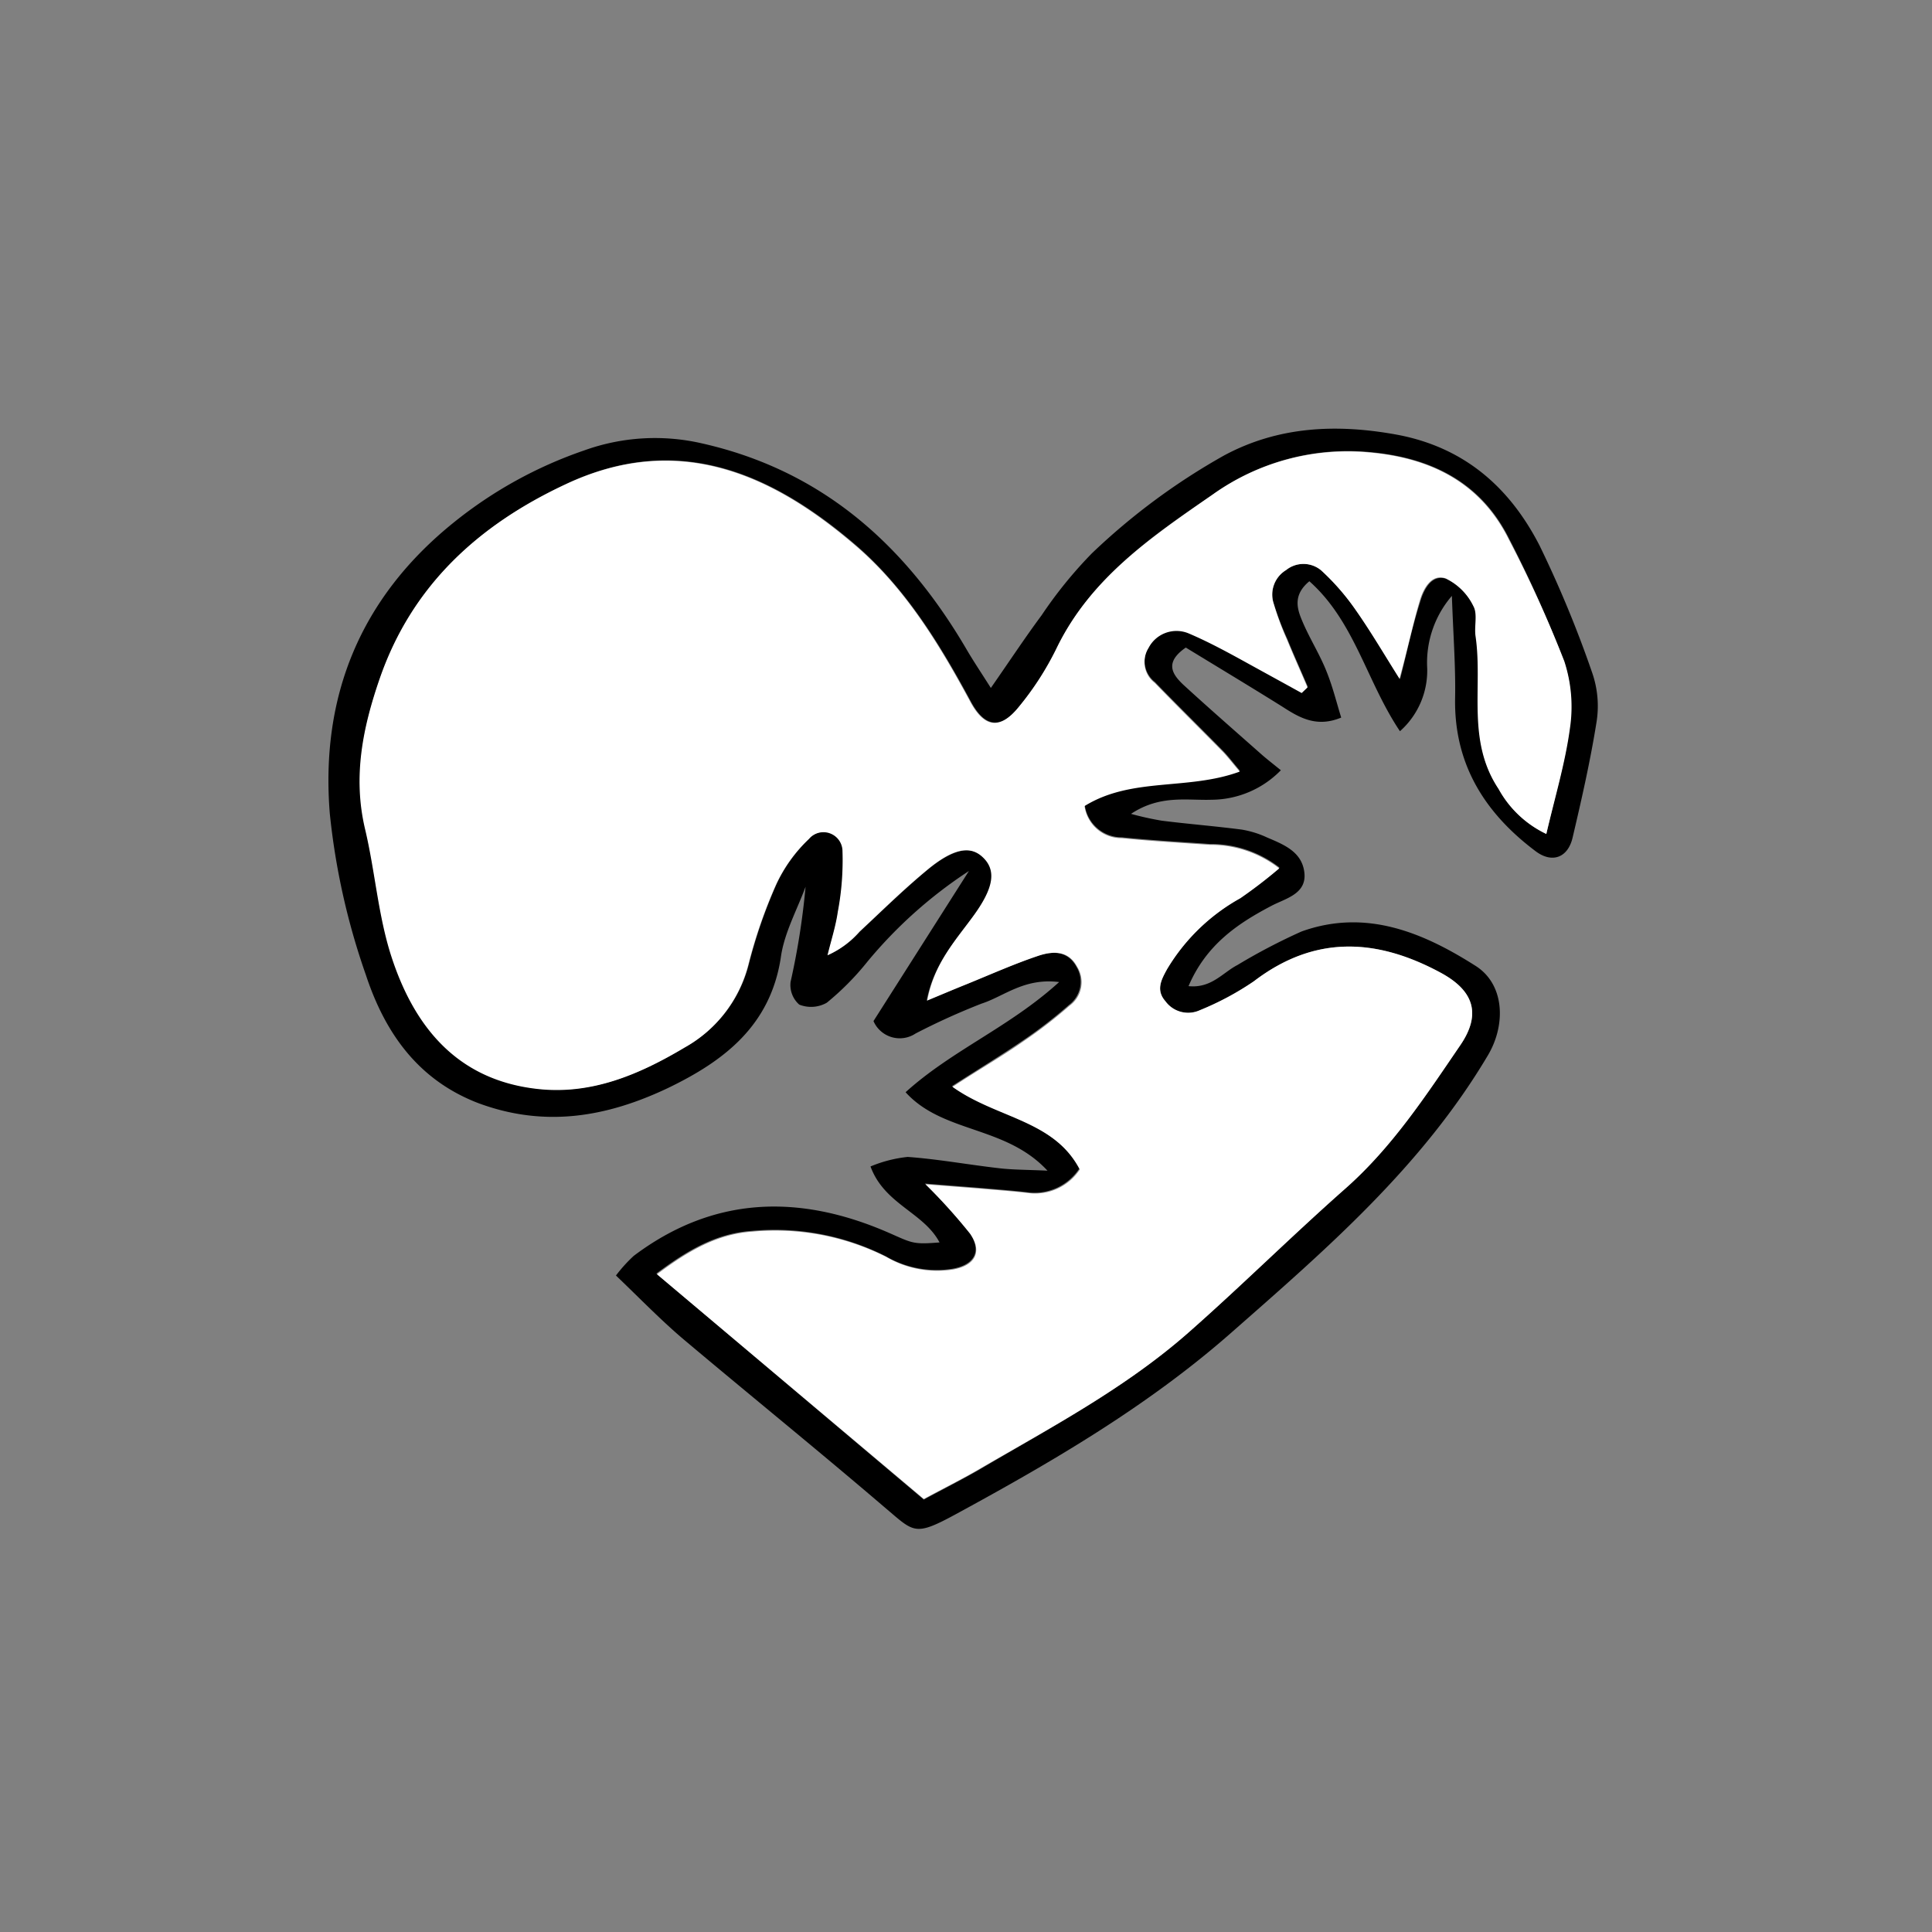
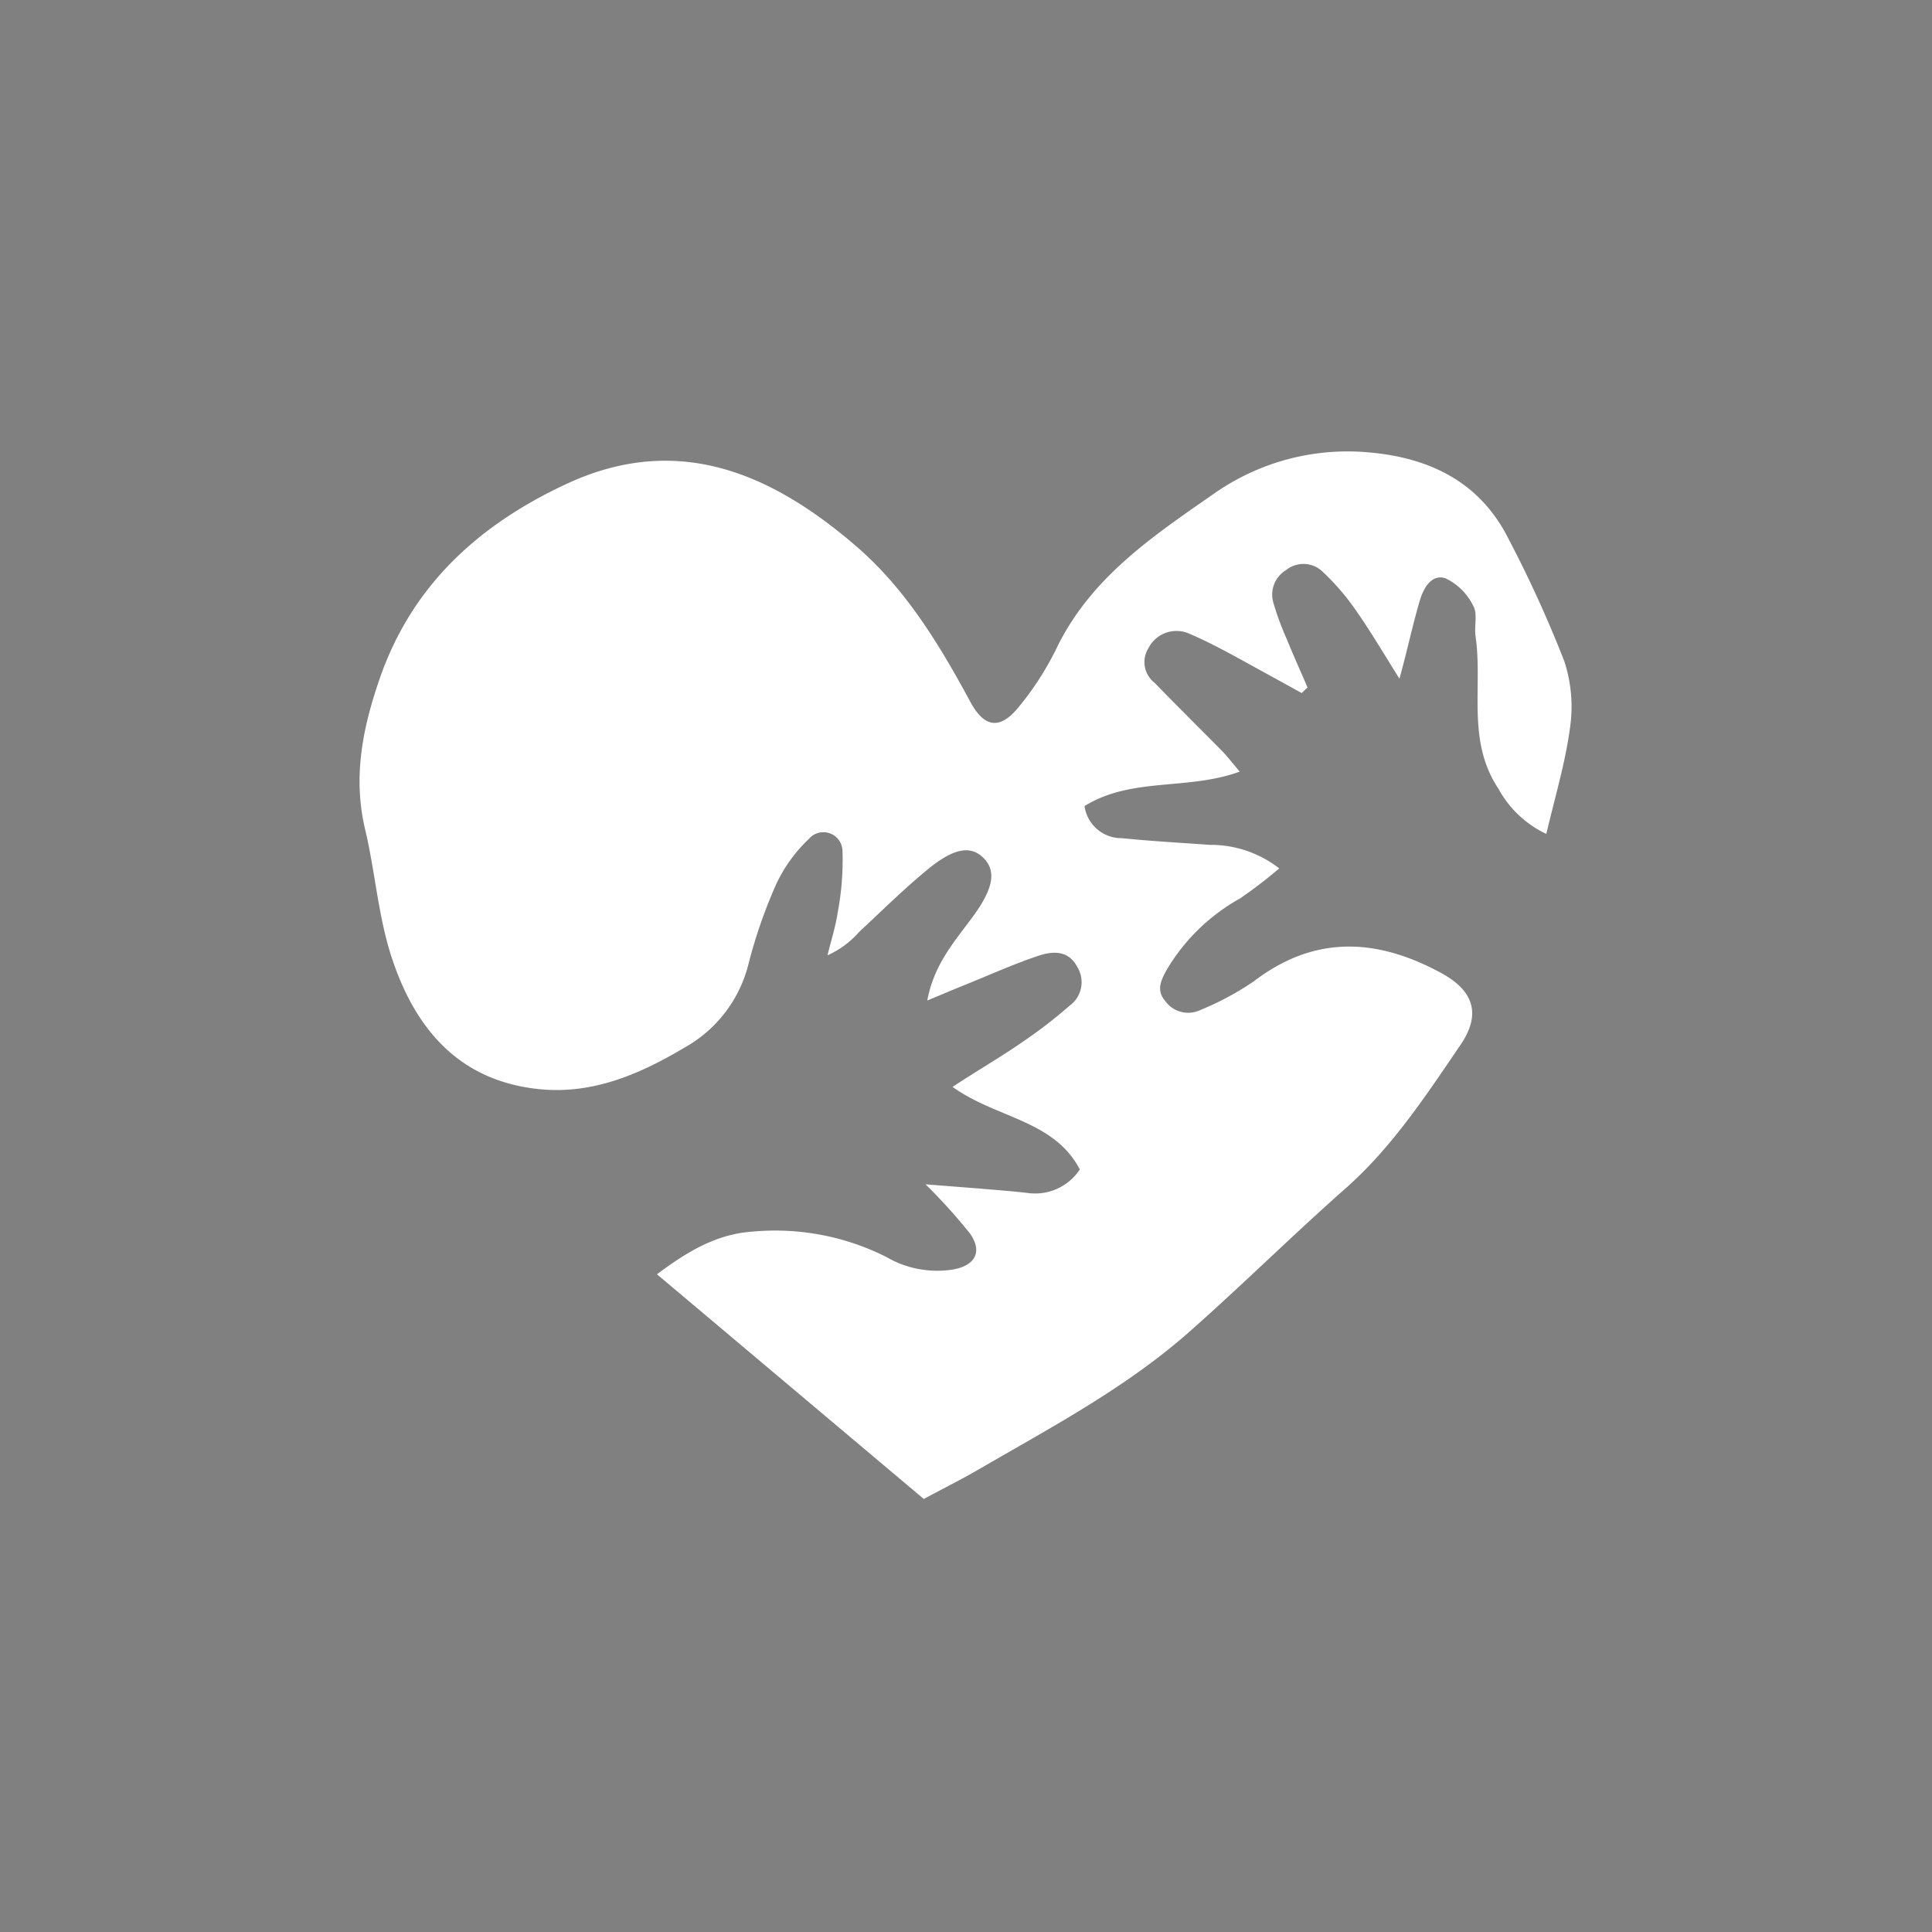
<svg xmlns="http://www.w3.org/2000/svg" viewBox="0 0 155.89 155.89">
  <rect x="0" y="0" width="155.89" height="155.89" fill="#808080" stroke="none" />
  <defs>
    <style>.cls-1{fill:#fff;}.cls-2{fill:none;}</style>
  </defs>
  <title>charity</title>
  <g id="Layer_1" data-name="Layer 1">
-     <path d="M117.38,48.08a8.26,8.26,0,0,0-2,5.65A6.53,6.53,0,0,1,113.19,59c-2.69-4-3.65-8.85-7.31-12.1-1.34,1.11-1,2.22-.56,3.24.56,1.33,1.34,2.56,1.89,3.9s.82,2.5,1.24,3.86c-2,.83-3.39,0-4.78-.9-2.61-1.63-5.24-3.21-7.76-4.75-1.73,1.2-1.11,2.14-.2,3,2.06,1.89,4.16,3.72,6.25,5.57.45.4.93.77,1.62,1.33A7.86,7.86,0,0,1,98,64.53c-2,.07-4.16-.42-6.51,1.14a24.72,24.72,0,0,0,2.48.55c2.15.27,4.31.44,6.46.72a7.87,7.87,0,0,1,2.05.64c1.34.57,2.82,1.15,3,2.85s-1.51,2.06-2.64,2.65c-2.79,1.46-5.29,3.17-6.71,6.49,1.84.19,2.76-1.09,3.94-1.7a48.26,48.26,0,0,1,5.18-2.71c5.18-1.86,9.79.07,14.05,2.78,2.34,1.49,2.45,4.73,1,7.19-5.33,9-13.06,15.67-20.74,22.42-6.71,5.9-14.39,10.38-22.19,14.62C74,124,74,123.64,71.64,121.65c-5.34-4.57-10.81-9-16.17-13.51-1.88-1.58-3.59-3.36-5.54-5.22a12,12,0,0,1,1.44-1.59c6.42-4.83,13.32-5,20.48-1.9,2,.87,2,1,4.19.82-1.28-2.43-4.45-3.07-5.57-6.13a10.64,10.64,0,0,1,3-.77c2.47.18,4.91.63,7.36.91,1.08.13,2.18.12,3.92.2-3.39-3.66-8.43-3-11.45-6.33,3.77-3.41,8.38-5.24,12.39-8.89-2.83-.35-4.43,1.15-6.26,1.74a55,55,0,0,0-5.32,2.41,2.31,2.31,0,0,1-3.4-1l7.7-12.11a36.63,36.63,0,0,0-8.21,7.34,22,22,0,0,1-3.26,3.29,2.57,2.57,0,0,1-2.22.15,2.11,2.11,0,0,1-.7-1.83,59.42,59.42,0,0,0,1.21-7.68c-.7,1.9-1.74,3.76-2,5.73-.85,5.49-4.58,8.33-9.1,10.51C49.16,90.15,44.16,91,38.8,89c-4.93-1.9-7.55-5.78-9.06-10.37a56.53,56.53,0,0,1-2.9-13c-.76-9.42,2.44-17.38,10-23.47a34.63,34.63,0,0,1,10.51-5.81,16.86,16.86,0,0,1,9.45-.59c9.76,2.18,16.46,8.2,21.38,16.57.55.95,1.17,1.87,2,3.18,1.54-2.21,2.77-4.08,4.1-5.87a34.89,34.89,0,0,1,4.06-5A52.75,52.75,0,0,1,99,36.75c4.33-2.33,9-2.57,13.87-1.69,5.48,1,9.16,4.24,11.58,8.95a91.29,91.29,0,0,1,4.25,10.27,8.19,8.19,0,0,1,.36,3.93c-.5,3.15-1.21,6.28-1.94,9.38-.38,1.62-1.66,2.1-3,1.08-4.08-3.07-6.57-7-6.48-12.32C117.69,53.81,117.49,51.27,117.38,48.08ZM125,67.29c.66-2.94,1.49-5.7,1.86-8.51a11.82,11.82,0,0,0-.45-5.46A98,98,0,0,0,122,43.47c-2.31-4.64-6.41-6.58-11.32-7a18.74,18.74,0,0,0-12.58,3.42c-5,3.42-9.88,6.77-12.61,12.45a24,24,0,0,1-3,4.65c-1.53,1.91-2.8,1.69-3.92-.38-2.46-4.56-5.17-9-9.08-12.45-6.84-5.94-14.49-9.38-23.58-5.11-7,3.27-12.37,8.13-15,15.67-1.38,4-2.17,7.94-1.18,12.16.81,3.41,1.05,7,2.13,10.3,1.84,5.61,5.28,9.88,11.64,10.64,4.41.54,8.3-1.11,12-3.32a10.67,10.67,0,0,0,5.15-6.69,40.37,40.37,0,0,1,2.22-6.43,12,12,0,0,1,2.66-3.71,1.54,1.54,0,0,1,2.72,1,22.37,22.37,0,0,1-.38,4.88c-.17,1.18-.55,2.34-.83,3.5a7.42,7.42,0,0,0,2.57-1.88c1.81-1.69,3.58-3.43,5.48-5s3.42-2,4.39-1.09c1.25,1.1,1,2.59-.74,4.91C77.25,76,75.58,77.79,75,80.74c1.25-.52,2.17-.91,3.09-1.28,2-.81,4-1.71,6-2.37,1.06-.33,2.28-.4,3,.92a2.34,2.34,0,0,1-.61,3.08,37.53,37.53,0,0,1-3.66,2.83c-1.83,1.25-3.73,2.4-5.78,3.72,3.56,2.55,8.17,2.66,10.27,6.66a4.32,4.32,0,0,1-4.12,1.91c-1.33-.16-2.66-.25-4-.37l-4.33-.34a45.26,45.26,0,0,1,3.61,4c1,1.44.4,2.55-1.37,2.87a8.13,8.13,0,0,1-5.39-1,19.91,19.91,0,0,0-10.84-2.05c-2.84.2-5.16,1.55-7.68,3.44L74.77,121c1.63-.88,3-1.57,4.35-2.34C85,115.19,91.07,112,96.23,107.43c4.26-3.76,8.3-7.77,12.56-11.53,3.78-3.34,6.49-7.49,9.28-11.58,1.7-2.5,1.08-4.38-1.57-5.82-5.17-2.8-10.18-3.08-15.1.68a23.25,23.25,0,0,1-4.35,2.33,2.27,2.27,0,0,1-2.79-.73c-.79-.9-.31-1.76.14-2.58a15.84,15.84,0,0,1,5.93-5.76A39,39,0,0,0,103.47,70a9,9,0,0,0-5.6-1.9c-2.37-.17-4.75-.3-7.11-.54a3,3,0,0,1-3-2.59c3.81-2.36,8.33-1.24,12.52-2.78-.65-.77-1-1.24-1.42-1.66-1.81-1.84-3.65-3.65-5.44-5.5a2.12,2.12,0,0,1-.5-2.81,2.54,2.54,0,0,1,3.22-1.19c1.61.68,3.14,1.55,4.69,2.37s3,1.63,4.45,2.45l.47-.45c-.55-1.29-1.13-2.57-1.66-3.87A23.34,23.34,0,0,1,103,48.67,2.31,2.31,0,0,1,104,46a2.23,2.23,0,0,1,2.88.06,19.09,19.09,0,0,1,2.8,3.22c1.24,1.77,2.33,3.64,3.52,5.52.58-2.28,1-4.29,1.63-6.26.29-1,.93-2.21,2.08-1.84a4.79,4.79,0,0,1,2.25,2.24c.36.64.06,1.62.18,2.44.6,4.09-.75,8.4,1.85,12.31A8.59,8.59,0,0,0,125,67.29Z" transform="translate(-0.23 0)" />
    <path class="cls-1" d="M125,67.29a8.59,8.59,0,0,1-3.86-3.64c-2.6-3.91-1.25-8.22-1.85-12.31-.12-.82.18-1.8-.18-2.44a4.79,4.79,0,0,0-2.25-2.24c-1.15-.37-1.79.84-2.08,1.84-.59,2-1,4-1.63,6.26-1.19-1.88-2.28-3.75-3.52-5.52a19.09,19.09,0,0,0-2.8-3.22A2.23,2.23,0,0,0,104,46a2.31,2.31,0,0,0-1,2.71,23.34,23.34,0,0,0,1.07,2.89c.53,1.3,1.11,2.58,1.66,3.87l-.47.45c-1.48-.82-3-1.65-4.45-2.45s-3.08-1.69-4.69-2.37a2.54,2.54,0,0,0-3.22,1.19,2.12,2.12,0,0,0,.5,2.81c1.79,1.85,3.63,3.66,5.44,5.5.41.42.77.89,1.42,1.66-4.19,1.54-8.71.42-12.52,2.78a3,3,0,0,0,3,2.59c2.36.24,4.74.37,7.11.54a9,9,0,0,1,5.6,1.9,39,39,0,0,1-3.14,2.41A15.84,15.84,0,0,0,94.4,78.2c-.45.82-.93,1.68-.14,2.58a2.27,2.27,0,0,0,2.79.73,23.25,23.25,0,0,0,4.35-2.33c4.92-3.76,9.93-3.48,15.1-.68,2.65,1.44,3.27,3.32,1.57,5.82-2.79,4.09-5.5,8.24-9.28,11.58-4.26,3.76-8.3,7.77-12.56,11.53C91.07,112,85,115.19,79.12,118.61c-1.33.77-2.72,1.46-4.35,2.34L53.24,102.82c2.52-1.89,4.84-3.24,7.68-3.44a19.91,19.91,0,0,1,10.84,2.05,8.13,8.13,0,0,0,5.39,1c1.77-.32,2.36-1.43,1.37-2.87a45.26,45.26,0,0,0-3.61-4l4.33.34c1.34.12,2.67.21,4,.37a4.32,4.32,0,0,0,4.12-1.91c-2.1-4-6.71-4.11-10.27-6.66,2-1.32,4-2.47,5.78-3.72a37.53,37.53,0,0,0,3.66-2.83A2.34,2.34,0,0,0,87.14,78c-.7-1.32-1.92-1.25-3-.92-2,.66-4,1.56-6,2.37-.92.37-1.84.76-3.09,1.28.55-2.95,2.22-4.78,3.65-6.73,1.71-2.32,2-3.81.74-4.91-1-.86-2.34-.61-4.39,1.09s-3.67,3.32-5.48,5A7.42,7.42,0,0,1,67,77.08c.28-1.16.66-2.32.83-3.5a22.37,22.37,0,0,0,.38-4.88,1.54,1.54,0,0,0-2.72-1,12,12,0,0,0-2.66,3.71,40.37,40.37,0,0,0-2.22,6.43,10.67,10.67,0,0,1-5.15,6.69c-3.71,2.21-7.6,3.86-12,3.32-6.36-.76-9.8-5-11.64-10.64-1.08-3.31-1.32-6.89-2.13-10.3-1-4.22-.2-8.17,1.18-12.16,2.61-7.54,8-12.4,15-15.67,9.09-4.27,16.74-.83,23.58,5.11,3.91,3.41,6.62,7.89,9.08,12.45,1.12,2.07,2.39,2.29,3.92.38a24,24,0,0,0,3-4.65c2.73-5.68,7.64-9,12.61-12.45a18.74,18.74,0,0,1,12.58-3.42c4.91.42,9,2.36,11.32,7a98,98,0,0,1,4.49,9.85,11.82,11.82,0,0,1,.45,5.46C126.52,61.59,125.69,64.35,125,67.29Z" transform="translate(-0.23 0)" />
  </g>
  <g id="Layer_2" data-name="Layer 2">
    <circle class="cls-2" cx="77.94" cy="77.94" r="77.94" />
  </g>
</svg>